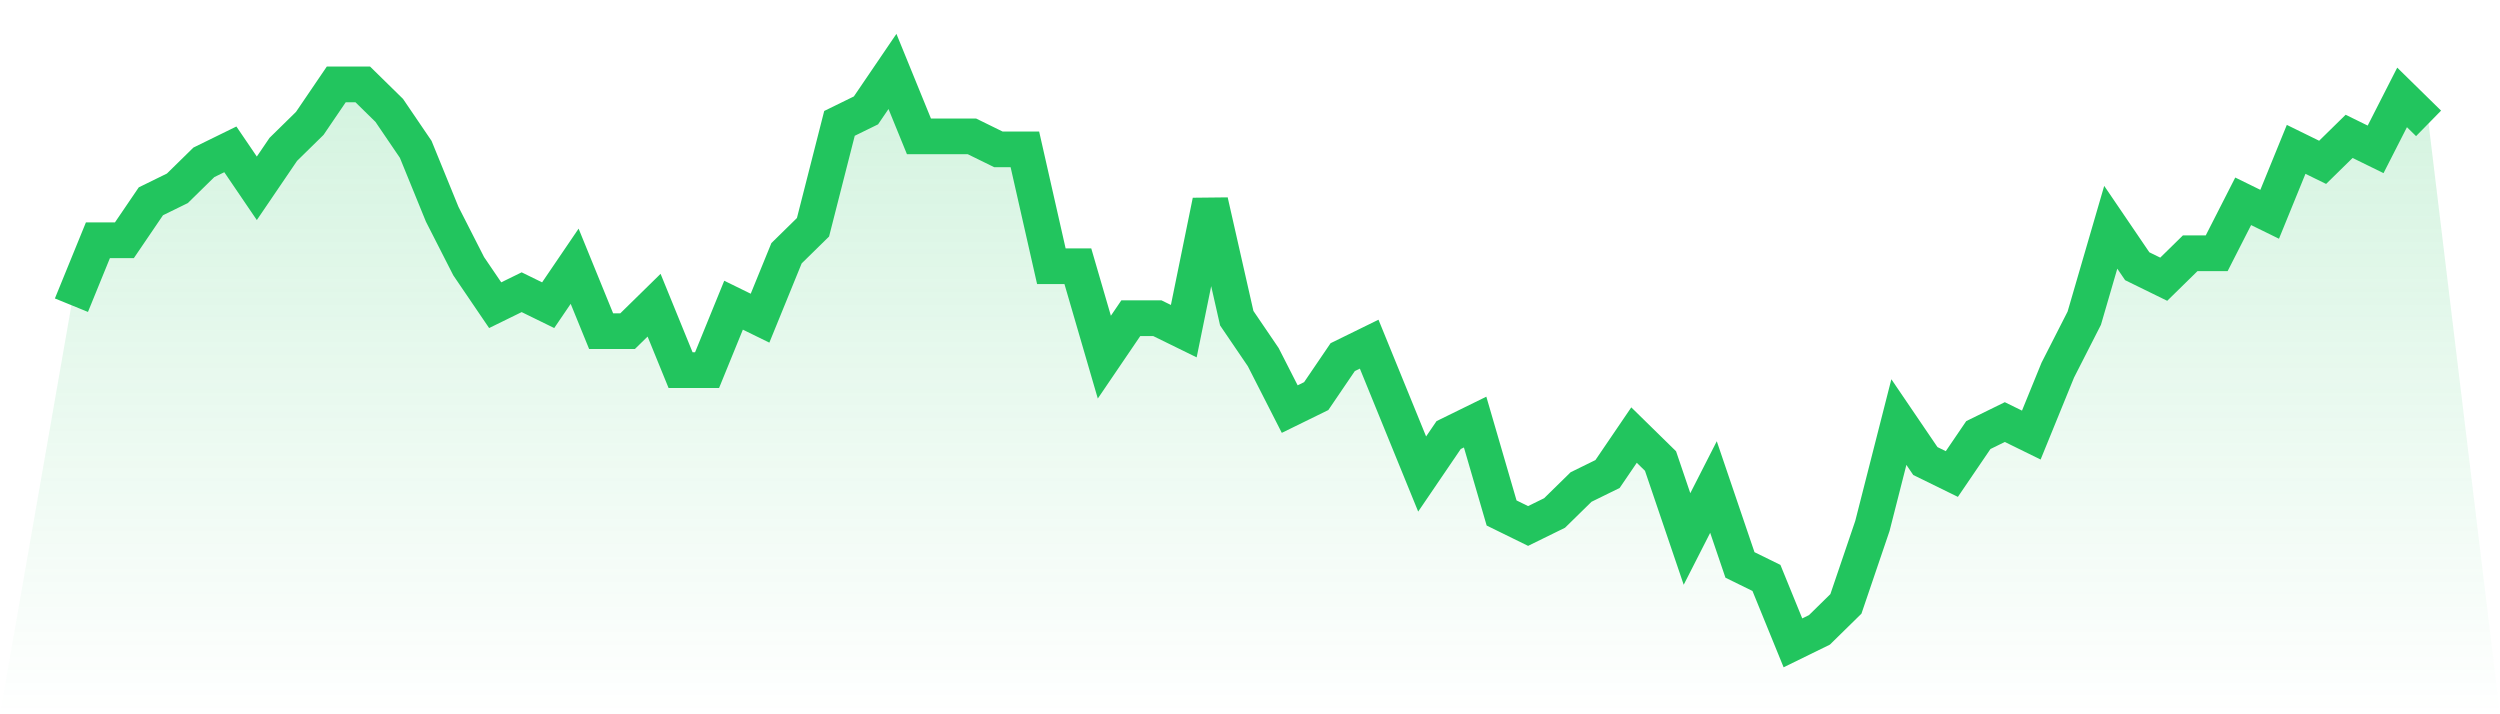
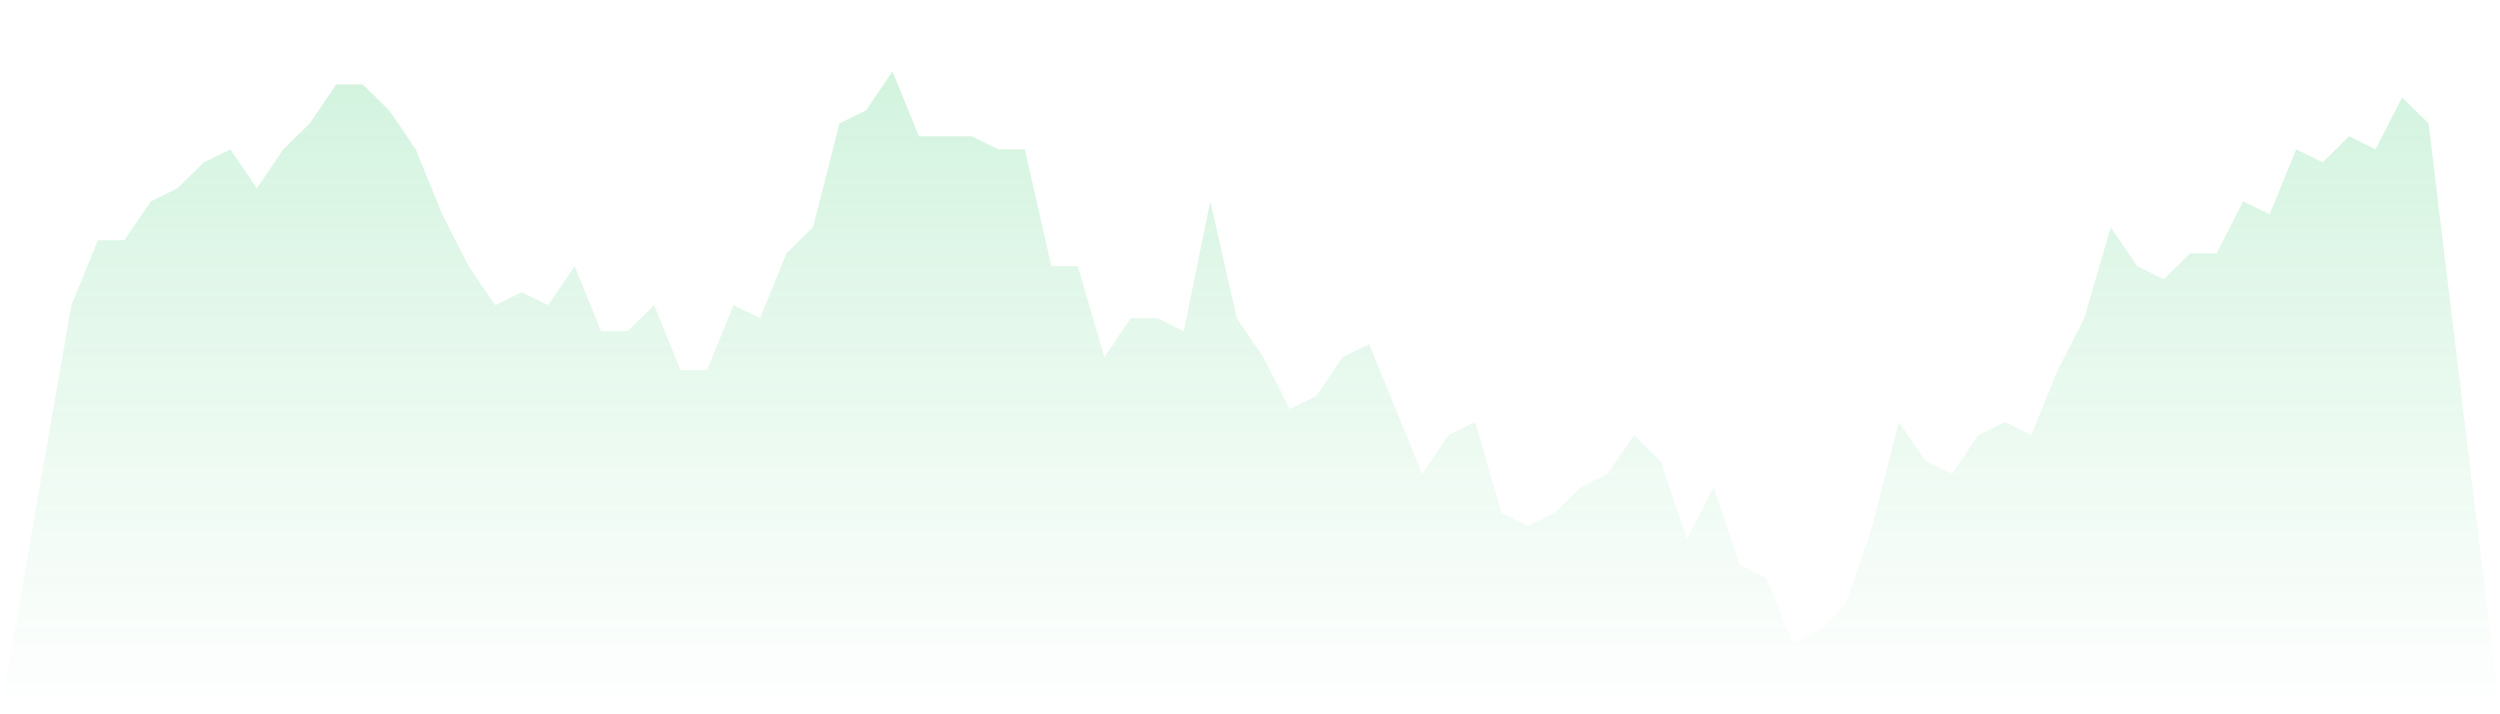
<svg xmlns="http://www.w3.org/2000/svg" viewBox="0 0 140 40">
  <defs>
    <linearGradient id="gradient" x1="0" x2="0" y1="0" y2="1">
      <stop offset="0%" stop-color="#22c55e" stop-opacity="0.2" />
      <stop offset="100%" stop-color="#22c55e" stop-opacity="0" />
    </linearGradient>
  </defs>
  <path d="M4,17.091 L4,17.091 L5.483,13.455 L6.966,13.455 L8.449,11.273 L9.933,10.545 L11.416,9.091 L12.899,8.364 L14.382,10.545 L15.865,8.364 L17.348,6.909 L18.831,4.727 L20.315,4.727 L21.798,6.182 L23.281,8.364 L24.764,12 L26.247,14.909 L27.73,17.091 L29.213,16.364 L30.697,17.091 L32.18,14.909 L33.663,18.545 L35.146,18.545 L36.629,17.091 L38.112,20.727 L39.596,20.727 L41.079,17.091 L42.562,17.818 L44.045,14.182 L45.528,12.727 L47.011,6.909 L48.494,6.182 L49.978,4 L51.461,7.636 L52.944,7.636 L54.427,7.636 L55.91,8.364 L57.393,8.364 L58.876,14.909 L60.36,14.909 L61.843,20 L63.326,17.818 L64.809,17.818 L66.292,18.545 L67.775,11.273 L69.258,17.818 L70.742,20 L72.225,22.909 L73.708,22.182 L75.191,20 L76.674,19.273 L78.157,22.909 L79.64,26.545 L81.124,24.364 L82.607,23.636 L84.09,28.727 L85.573,29.455 L87.056,28.727 L88.539,27.273 L90.022,26.545 L91.506,24.364 L92.989,25.818 L94.472,30.182 L95.955,27.273 L97.438,31.636 L98.921,32.364 L100.404,36 L101.888,35.273 L103.371,33.818 L104.854,29.455 L106.337,23.636 L107.82,25.818 L109.303,26.545 L110.787,24.364 L112.27,23.636 L113.753,24.364 L115.236,20.727 L116.719,17.818 L118.202,12.727 L119.685,14.909 L121.169,15.636 L122.652,14.182 L124.135,14.182 L125.618,11.273 L127.101,12 L128.584,8.364 L130.067,9.091 L131.551,7.636 L133.034,8.364 L134.517,5.455 L136,6.909 L140,40 L0,40 z" fill="url(#gradient)" />
-   <path d="M4,17.091 L4,17.091 L5.483,13.455 L6.966,13.455 L8.449,11.273 L9.933,10.545 L11.416,9.091 L12.899,8.364 L14.382,10.545 L15.865,8.364 L17.348,6.909 L18.831,4.727 L20.315,4.727 L21.798,6.182 L23.281,8.364 L24.764,12 L26.247,14.909 L27.73,17.091 L29.213,16.364 L30.697,17.091 L32.18,14.909 L33.663,18.545 L35.146,18.545 L36.629,17.091 L38.112,20.727 L39.596,20.727 L41.079,17.091 L42.562,17.818 L44.045,14.182 L45.528,12.727 L47.011,6.909 L48.494,6.182 L49.978,4 L51.461,7.636 L52.944,7.636 L54.427,7.636 L55.91,8.364 L57.393,8.364 L58.876,14.909 L60.36,14.909 L61.843,20 L63.326,17.818 L64.809,17.818 L66.292,18.545 L67.775,11.273 L69.258,17.818 L70.742,20 L72.225,22.909 L73.708,22.182 L75.191,20 L76.674,19.273 L78.157,22.909 L79.64,26.545 L81.124,24.364 L82.607,23.636 L84.09,28.727 L85.573,29.455 L87.056,28.727 L88.539,27.273 L90.022,26.545 L91.506,24.364 L92.989,25.818 L94.472,30.182 L95.955,27.273 L97.438,31.636 L98.921,32.364 L100.404,36 L101.888,35.273 L103.371,33.818 L104.854,29.455 L106.337,23.636 L107.82,25.818 L109.303,26.545 L110.787,24.364 L112.27,23.636 L113.753,24.364 L115.236,20.727 L116.719,17.818 L118.202,12.727 L119.685,14.909 L121.169,15.636 L122.652,14.182 L124.135,14.182 L125.618,11.273 L127.101,12 L128.584,8.364 L130.067,9.091 L131.551,7.636 L133.034,8.364 L134.517,5.455 L136,6.909" fill="none" stroke="#22c55e" stroke-width="2" />
</svg>